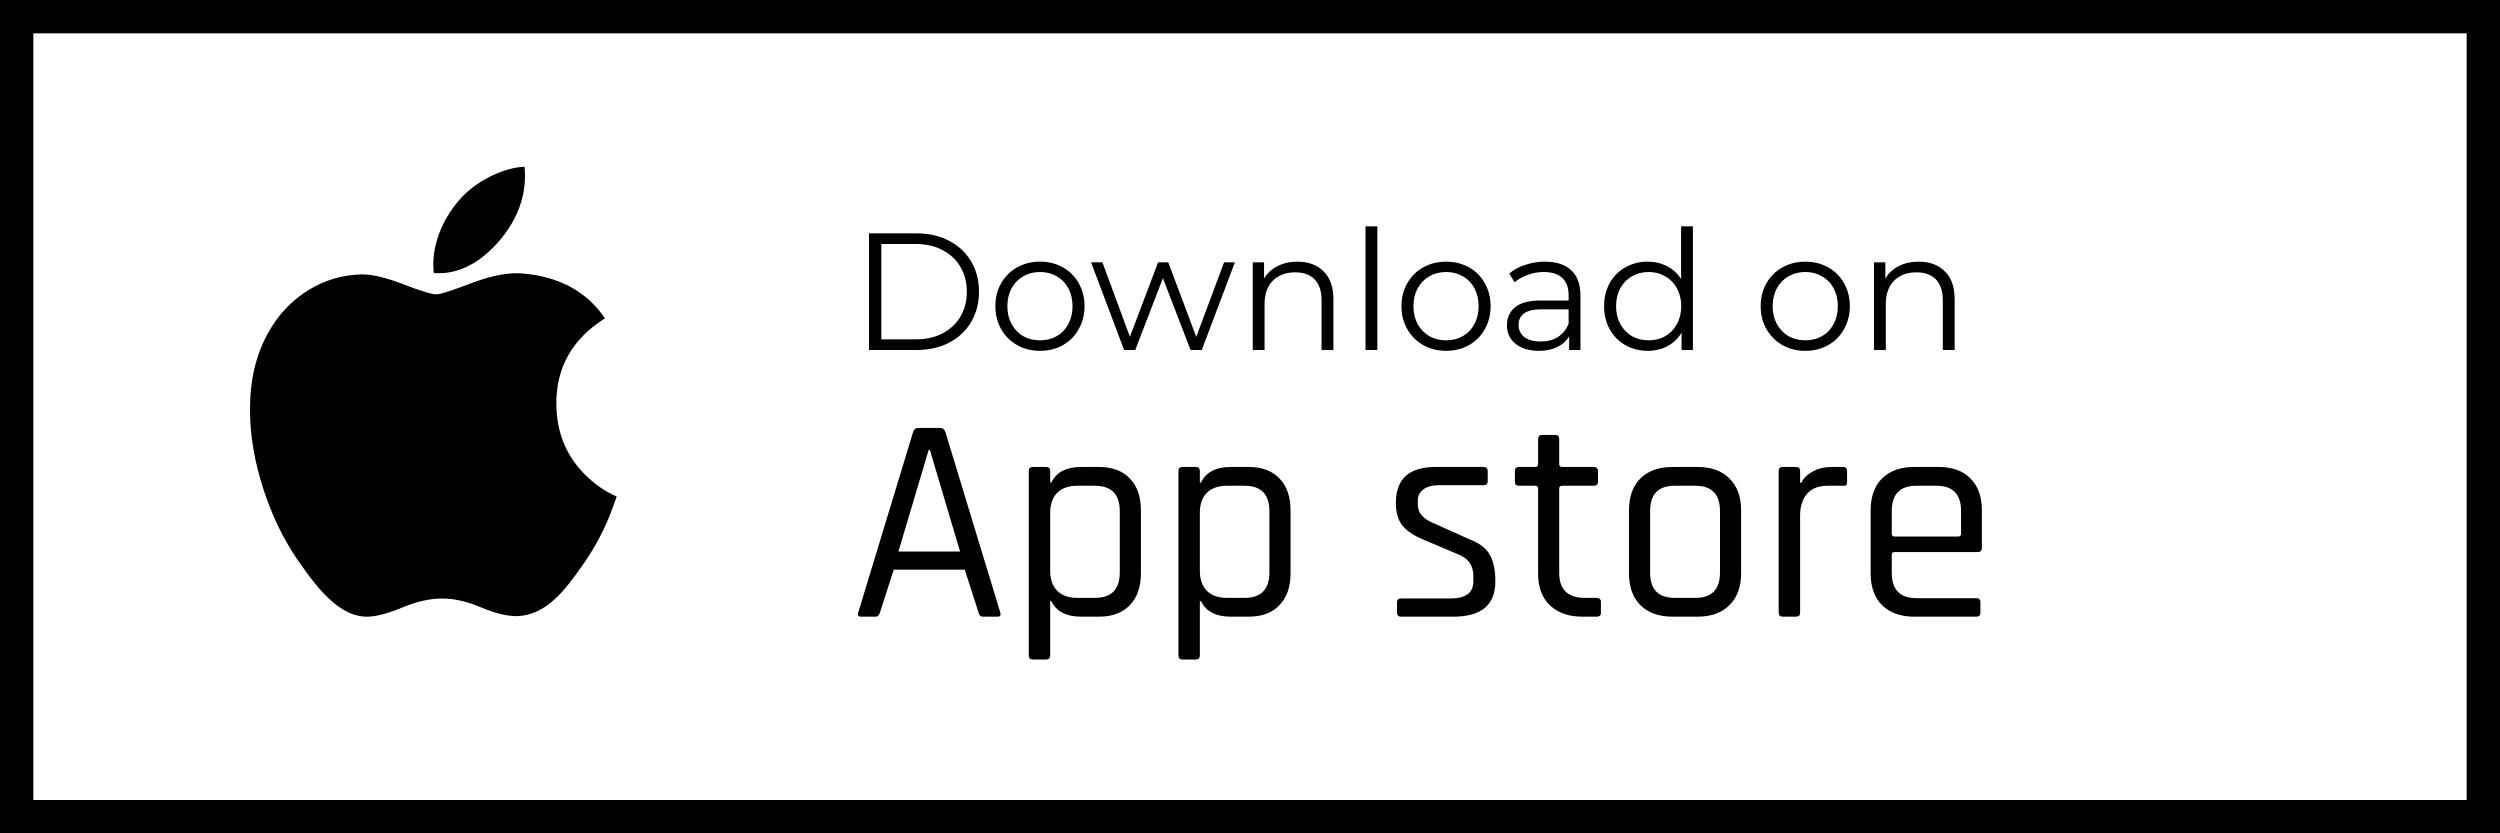
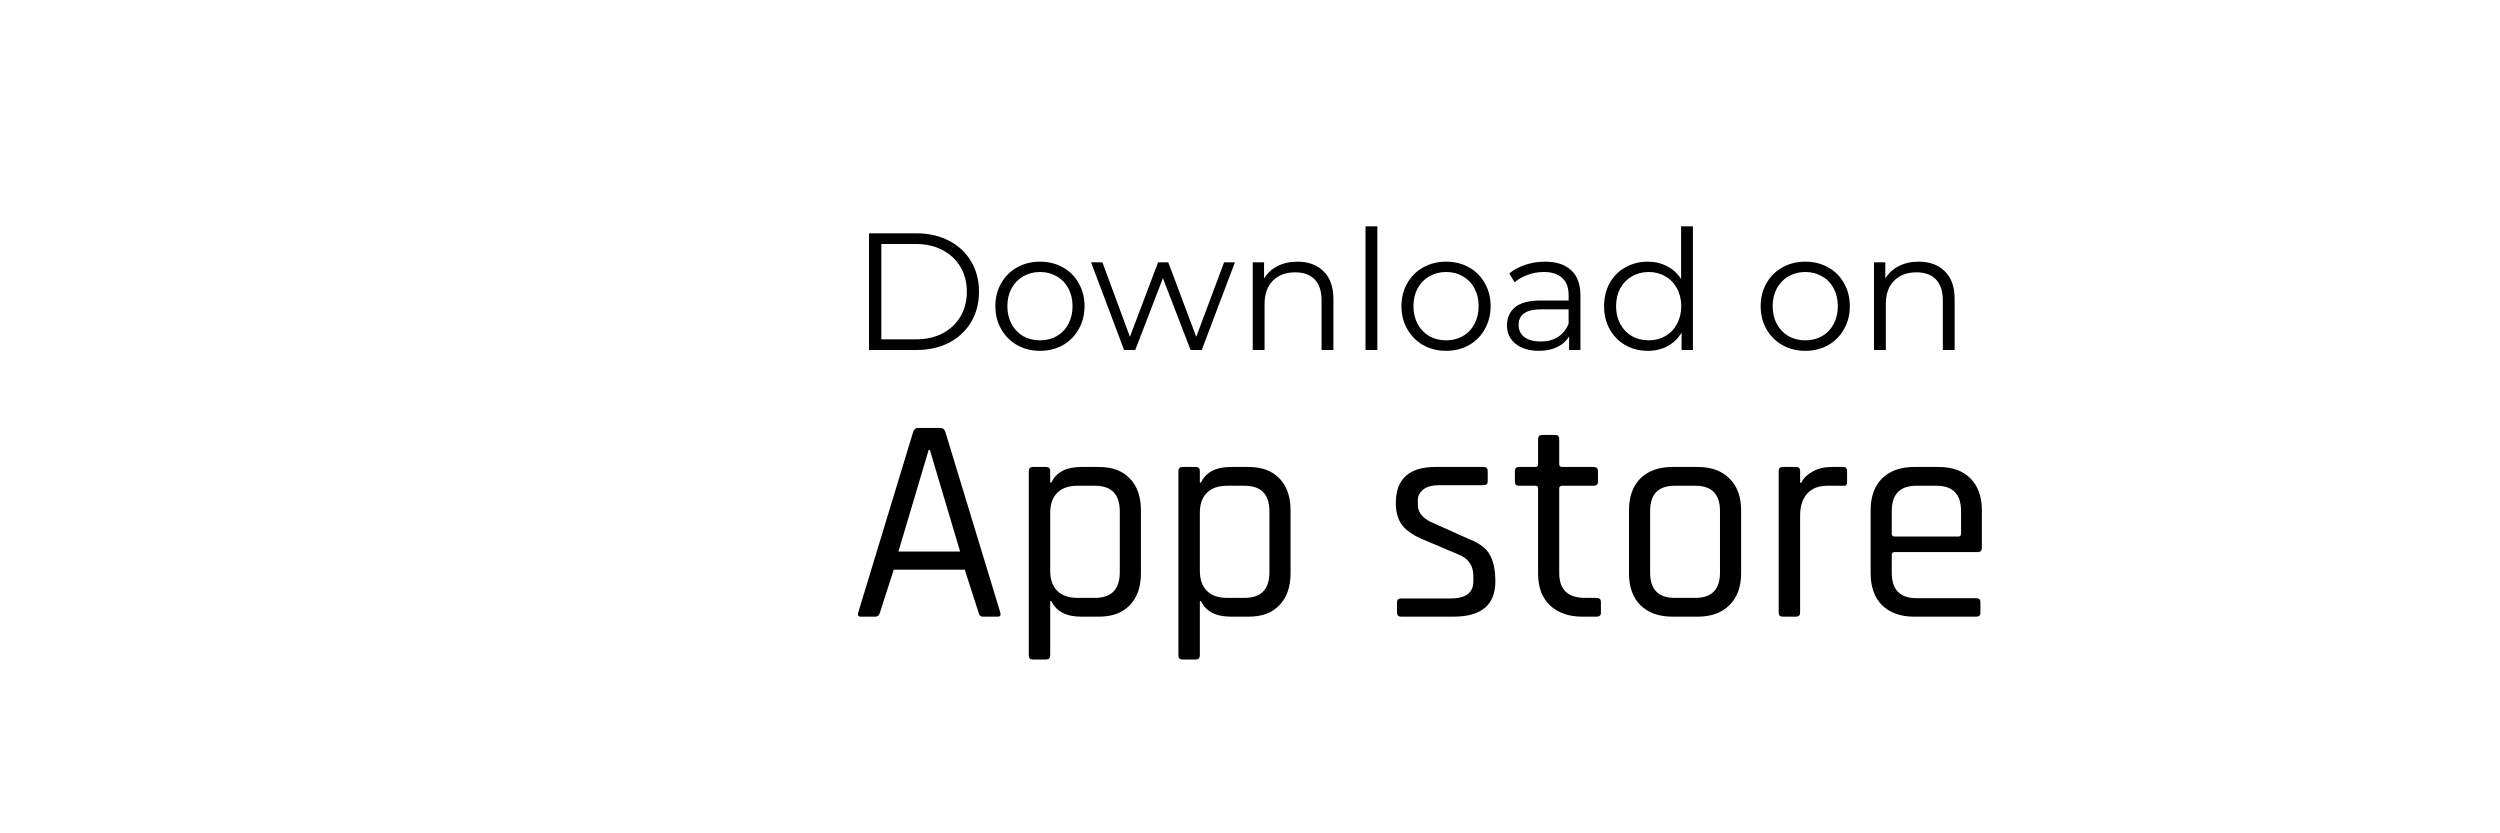
<svg xmlns="http://www.w3.org/2000/svg" width="150" height="50" viewBox="0 0 150 50" fill="none">
  <path d="M52.532 37H51.652C51.499 37 51.446 36.918 51.493 36.753L54.787 25.922C54.834 25.757 54.945 25.675 55.121 25.675H56.389C56.566 25.675 56.677 25.757 56.724 25.922L60.018 36.753C60.065 36.918 60.012 37 59.859 37H58.961C58.832 37 58.749 36.918 58.714 36.753L57.886 34.182H53.624L52.797 36.753C52.749 36.918 52.661 37 52.532 37ZM55.72 26.996L53.906 33.09H57.605L55.791 26.996H55.72ZM62.766 39.571H61.973C61.809 39.571 61.727 39.489 61.727 39.325V28.264C61.727 28.1 61.809 28.018 61.973 28.018H62.766C62.93 28.018 63.012 28.1 63.012 28.264V28.951H63.083C63.376 28.329 63.975 28.018 64.879 28.018H65.936C66.735 28.018 67.351 28.247 67.785 28.704C68.232 29.162 68.455 29.802 68.455 30.624V34.393C68.455 35.215 68.232 35.855 67.785 36.313C67.351 36.771 66.735 37 65.936 37H64.879C63.975 37 63.376 36.689 63.083 36.066H63.012V39.325C63.012 39.489 62.93 39.571 62.766 39.571ZM64.65 35.873H65.689C66.688 35.873 67.187 35.362 67.187 34.34V30.677C67.187 29.656 66.688 29.145 65.689 29.145H64.65C64.122 29.145 63.717 29.286 63.435 29.567C63.153 29.849 63.012 30.248 63.012 30.765V34.252C63.012 34.769 63.153 35.168 63.435 35.45C63.717 35.732 64.122 35.873 64.65 35.873ZM71.744 39.571H70.952C70.787 39.571 70.705 39.489 70.705 39.325V28.264C70.705 28.1 70.787 28.018 70.952 28.018H71.744C71.909 28.018 71.991 28.1 71.991 28.264V28.951H72.061C72.355 28.329 72.954 28.018 73.858 28.018H74.914C75.713 28.018 76.329 28.247 76.764 28.704C77.21 29.162 77.433 29.802 77.433 30.624V34.393C77.433 35.215 77.21 35.855 76.764 36.313C76.329 36.771 75.713 37 74.914 37H73.858C72.954 37 72.355 36.689 72.061 36.066H71.991V39.325C71.991 39.489 71.909 39.571 71.744 39.571ZM73.629 35.873H74.668C75.666 35.873 76.165 35.362 76.165 34.34V30.677C76.165 29.656 75.666 29.145 74.668 29.145H73.629C73.1 29.145 72.695 29.286 72.413 29.567C72.132 29.849 71.991 30.248 71.991 30.765V34.252C71.991 34.769 72.132 35.168 72.413 35.45C72.695 35.732 73.1 35.873 73.629 35.873ZM87.202 37H84.067C83.903 37 83.82 36.918 83.82 36.753V36.137C83.82 35.984 83.903 35.908 84.067 35.908H87.026C87.942 35.908 88.4 35.568 88.4 34.886V34.552C88.4 33.929 88.1 33.501 87.502 33.266L85.423 32.386C84.825 32.139 84.396 31.851 84.138 31.523C83.879 31.182 83.75 30.736 83.75 30.184C83.75 28.74 84.543 28.018 86.128 28.018H89.016C89.181 28.018 89.263 28.1 89.263 28.264V28.881C89.263 29.033 89.181 29.11 89.016 29.11H86.357C85.934 29.11 85.611 29.198 85.388 29.374C85.177 29.55 85.071 29.755 85.071 29.99V30.29C85.071 30.783 85.406 31.159 86.075 31.417L88.153 32.35C88.764 32.585 89.175 32.896 89.386 33.284C89.609 33.671 89.721 34.206 89.721 34.886C89.721 36.295 88.881 37 87.202 37ZM92.109 29.145H91.141C90.976 29.145 90.894 29.069 90.894 28.916V28.264C90.894 28.1 90.976 28.018 91.141 28.018H92.109C92.227 28.018 92.285 27.965 92.285 27.859V26.344C92.285 26.18 92.368 26.098 92.532 26.098H93.325C93.477 26.098 93.553 26.18 93.553 26.344V27.859C93.553 27.965 93.618 28.018 93.747 28.018H95.614C95.79 28.018 95.878 28.1 95.878 28.264V28.916C95.878 29.069 95.79 29.145 95.614 29.145H93.747C93.618 29.145 93.553 29.198 93.553 29.303V34.376C93.553 35.374 94.07 35.873 95.103 35.873H95.79C95.966 35.873 96.055 35.955 96.055 36.119V36.771C96.055 36.924 95.966 37 95.79 37H94.945C94.135 37 93.489 36.777 93.007 36.331C92.526 35.873 92.285 35.239 92.285 34.429V29.303C92.285 29.198 92.227 29.145 92.109 29.145ZM101.86 37H100.346C99.535 37 98.895 36.771 98.426 36.313C97.968 35.855 97.739 35.215 97.739 34.393V30.624C97.739 29.802 97.968 29.162 98.426 28.704C98.895 28.247 99.535 28.018 100.346 28.018H101.86C102.67 28.018 103.304 28.247 103.762 28.704C104.232 29.162 104.467 29.802 104.467 30.624V34.393C104.467 35.215 104.232 35.855 103.762 36.313C103.304 36.771 102.67 37 101.86 37ZM100.486 35.873H101.719C102.706 35.873 103.199 35.368 103.199 34.358V30.66C103.199 29.65 102.706 29.145 101.719 29.145H100.486C99.5 29.145 99.007 29.65 99.007 30.66V34.358C99.007 35.368 99.5 35.873 100.486 35.873ZM107.76 37H106.968C106.803 37 106.721 36.918 106.721 36.753V28.264C106.721 28.1 106.803 28.018 106.968 28.018H107.76C107.925 28.018 108.007 28.1 108.007 28.264V28.969H108.077C108.195 28.71 108.418 28.487 108.747 28.299C109.075 28.111 109.463 28.018 109.909 28.018H110.596C110.749 28.018 110.825 28.1 110.825 28.264V28.916C110.825 28.998 110.807 29.063 110.772 29.11C110.737 29.145 110.678 29.157 110.596 29.145H109.645C109.117 29.145 108.711 29.303 108.43 29.62C108.148 29.937 108.007 30.372 108.007 30.924V36.753C108.007 36.918 107.925 37 107.76 37ZM118.579 37H114.845C114.035 37 113.395 36.771 112.925 36.313C112.467 35.855 112.238 35.215 112.238 34.393V30.624C112.238 29.802 112.467 29.162 112.925 28.704C113.395 28.247 114.035 28.018 114.845 28.018H116.324C117.135 28.018 117.769 28.247 118.226 28.704C118.684 29.162 118.913 29.802 118.913 30.624V32.861C118.913 33.037 118.831 33.125 118.667 33.125H113.682C113.565 33.125 113.506 33.178 113.506 33.284V34.358C113.506 35.38 113.999 35.89 114.986 35.89H118.579C118.743 35.89 118.825 35.973 118.825 36.137V36.771C118.825 36.924 118.743 37 118.579 37ZM113.682 32.192H117.487C117.604 32.192 117.663 32.133 117.663 32.016V30.66C117.663 29.65 117.17 29.145 116.183 29.145H114.986C113.999 29.145 113.506 29.65 113.506 30.66V32.016C113.506 32.133 113.565 32.192 113.682 32.192Z" fill="black" />
  <path d="M52.14 14H54.99C55.73 14 56.383 14.15 56.95 14.45C57.517 14.743 57.957 15.157 58.27 15.69C58.583 16.217 58.74 16.82 58.74 17.5C58.74 18.18 58.583 18.787 58.27 19.32C57.957 19.847 57.517 20.26 56.95 20.56C56.383 20.853 55.73 21 54.99 21H52.14V14ZM54.95 20.36C55.563 20.36 56.1 20.24 56.56 20C57.02 19.753 57.377 19.417 57.63 18.99C57.883 18.557 58.01 18.06 58.01 17.5C58.01 16.94 57.883 16.447 57.63 16.02C57.377 15.587 57.02 15.25 56.56 15.01C56.1 14.763 55.563 14.64 54.95 14.64H52.88V20.36H54.95ZM62.402 21.05C61.895 21.05 61.438 20.937 61.032 20.71C60.625 20.477 60.305 20.157 60.072 19.75C59.838 19.343 59.722 18.883 59.722 18.37C59.722 17.857 59.838 17.397 60.072 16.99C60.305 16.583 60.625 16.267 61.032 16.04C61.438 15.813 61.895 15.7 62.402 15.7C62.908 15.7 63.365 15.813 63.772 16.04C64.178 16.267 64.495 16.583 64.722 16.99C64.955 17.397 65.072 17.857 65.072 18.37C65.072 18.883 64.955 19.343 64.722 19.75C64.495 20.157 64.178 20.477 63.772 20.71C63.365 20.937 62.908 21.05 62.402 21.05ZM62.402 20.42C62.775 20.42 63.108 20.337 63.402 20.17C63.702 19.997 63.935 19.753 64.102 19.44C64.268 19.127 64.352 18.77 64.352 18.37C64.352 17.97 64.268 17.613 64.102 17.3C63.935 16.987 63.702 16.747 63.402 16.58C63.108 16.407 62.775 16.32 62.402 16.32C62.028 16.32 61.692 16.407 61.392 16.58C61.098 16.747 60.865 16.987 60.692 17.3C60.525 17.613 60.442 17.97 60.442 18.37C60.442 18.77 60.525 19.127 60.692 19.44C60.865 19.753 61.098 19.997 61.392 20.17C61.692 20.337 62.028 20.42 62.402 20.42ZM74.095 15.74L72.105 21H71.435L69.775 16.69L68.115 21H67.445L65.465 15.74H66.145L67.795 20.21L69.485 15.74H70.095L71.775 20.21L73.445 15.74H74.095ZM77.844 15.7C78.504 15.7 79.027 15.893 79.414 16.28C79.807 16.66 80.004 17.217 80.004 17.95V21H79.294V18.02C79.294 17.473 79.157 17.057 78.884 16.77C78.611 16.483 78.221 16.34 77.714 16.34C77.147 16.34 76.697 16.51 76.364 16.85C76.037 17.183 75.874 17.647 75.874 18.24V21H75.164V15.74H75.844V16.71C76.037 16.39 76.304 16.143 76.644 15.97C76.99 15.79 77.391 15.7 77.844 15.7ZM81.931 13.58H82.641V21H81.931V13.58ZM86.767 21.05C86.26 21.05 85.804 20.937 85.397 20.71C84.99 20.477 84.67 20.157 84.437 19.75C84.204 19.343 84.087 18.883 84.087 18.37C84.087 17.857 84.204 17.397 84.437 16.99C84.67 16.583 84.99 16.267 85.397 16.04C85.804 15.813 86.26 15.7 86.767 15.7C87.274 15.7 87.73 15.813 88.137 16.04C88.544 16.267 88.86 16.583 89.087 16.99C89.32 17.397 89.437 17.857 89.437 18.37C89.437 18.883 89.32 19.343 89.087 19.75C88.86 20.157 88.544 20.477 88.137 20.71C87.73 20.937 87.274 21.05 86.767 21.05ZM86.767 20.42C87.14 20.42 87.474 20.337 87.767 20.17C88.067 19.997 88.3 19.753 88.467 19.44C88.634 19.127 88.717 18.77 88.717 18.37C88.717 17.97 88.634 17.613 88.467 17.3C88.3 16.987 88.067 16.747 87.767 16.58C87.474 16.407 87.14 16.32 86.767 16.32C86.394 16.32 86.057 16.407 85.757 16.58C85.464 16.747 85.23 16.987 85.057 17.3C84.89 17.613 84.807 17.97 84.807 18.37C84.807 18.77 84.89 19.127 85.057 19.44C85.23 19.753 85.464 19.997 85.757 20.17C86.057 20.337 86.394 20.42 86.767 20.42ZM92.697 15.7C93.384 15.7 93.91 15.873 94.277 16.22C94.644 16.56 94.827 17.067 94.827 17.74V21H94.147V20.18C93.987 20.453 93.751 20.667 93.437 20.82C93.13 20.973 92.764 21.05 92.337 21.05C91.751 21.05 91.284 20.91 90.937 20.63C90.591 20.35 90.417 19.98 90.417 19.52C90.417 19.073 90.577 18.713 90.897 18.44C91.224 18.167 91.74 18.03 92.447 18.03H94.117V17.71C94.117 17.257 93.99 16.913 93.737 16.68C93.484 16.44 93.114 16.32 92.627 16.32C92.294 16.32 91.974 16.377 91.667 16.49C91.361 16.597 91.097 16.747 90.877 16.94L90.557 16.41C90.824 16.183 91.144 16.01 91.517 15.89C91.891 15.763 92.284 15.7 92.697 15.7ZM92.447 20.49C92.847 20.49 93.191 20.4 93.477 20.22C93.764 20.033 93.977 19.767 94.117 19.42V18.56H92.467C91.567 18.56 91.117 18.873 91.117 19.5C91.117 19.807 91.234 20.05 91.467 20.23C91.701 20.403 92.027 20.49 92.447 20.49ZM101.575 13.58V21H100.895V19.96C100.682 20.313 100.398 20.583 100.045 20.77C99.698 20.957 99.305 21.05 98.865 21.05C98.372 21.05 97.925 20.937 97.525 20.71C97.125 20.483 96.812 20.167 96.585 19.76C96.359 19.353 96.245 18.89 96.245 18.37C96.245 17.85 96.359 17.387 96.585 16.98C96.812 16.573 97.125 16.26 97.525 16.04C97.925 15.813 98.372 15.7 98.865 15.7C99.292 15.7 99.675 15.79 100.015 15.97C100.362 16.143 100.645 16.4 100.865 16.74V13.58H101.575ZM98.925 20.42C99.292 20.42 99.622 20.337 99.915 20.17C100.215 19.997 100.448 19.753 100.615 19.44C100.788 19.127 100.875 18.77 100.875 18.37C100.875 17.97 100.788 17.613 100.615 17.3C100.448 16.987 100.215 16.747 99.915 16.58C99.622 16.407 99.292 16.32 98.925 16.32C98.552 16.32 98.215 16.407 97.915 16.58C97.622 16.747 97.388 16.987 97.215 17.3C97.049 17.613 96.965 17.97 96.965 18.37C96.965 18.77 97.049 19.127 97.215 19.44C97.388 19.753 97.622 19.997 97.915 20.17C98.215 20.337 98.552 20.42 98.925 20.42ZM108.32 21.05C107.813 21.05 107.356 20.937 106.95 20.71C106.543 20.477 106.223 20.157 105.99 19.75C105.756 19.343 105.64 18.883 105.64 18.37C105.64 17.857 105.756 17.397 105.99 16.99C106.223 16.583 106.543 16.267 106.95 16.04C107.356 15.813 107.813 15.7 108.32 15.7C108.826 15.7 109.283 15.813 109.69 16.04C110.096 16.267 110.413 16.583 110.64 16.99C110.873 17.397 110.99 17.857 110.99 18.37C110.99 18.883 110.873 19.343 110.64 19.75C110.413 20.157 110.096 20.477 109.69 20.71C109.283 20.937 108.826 21.05 108.32 21.05ZM108.32 20.42C108.693 20.42 109.026 20.337 109.32 20.17C109.62 19.997 109.853 19.753 110.02 19.44C110.186 19.127 110.27 18.77 110.27 18.37C110.27 17.97 110.186 17.613 110.02 17.3C109.853 16.987 109.62 16.747 109.32 16.58C109.026 16.407 108.693 16.32 108.32 16.32C107.946 16.32 107.61 16.407 107.31 16.58C107.016 16.747 106.783 16.987 106.61 17.3C106.443 17.613 106.36 17.97 106.36 18.37C106.36 18.77 106.443 19.127 106.61 19.44C106.783 19.753 107.016 19.997 107.31 20.17C107.61 20.337 107.946 20.42 108.32 20.42ZM115.119 15.7C115.779 15.7 116.303 15.893 116.689 16.28C117.083 16.66 117.279 17.217 117.279 17.95V21H116.569V18.02C116.569 17.473 116.433 17.057 116.159 16.77C115.886 16.483 115.496 16.34 114.989 16.34C114.423 16.34 113.973 16.51 113.639 16.85C113.313 17.183 113.149 17.647 113.149 18.24V21H112.439V15.74H113.119V16.71C113.313 16.39 113.579 16.143 113.919 15.97C114.266 15.79 114.666 15.7 115.119 15.7Z" fill="black" />
-   <rect x="1" y="1" width="148" height="48" stroke="black" stroke-width="2" />
-   <path d="M36.539 31.041C36.144 31.985 35.676 32.853 35.135 33.651C34.396 34.739 33.792 35.493 33.326 35.911C32.604 36.598 31.83 36.949 31.001 36.969C30.406 36.969 29.689 36.794 28.854 36.439C28.016 36.086 27.246 35.911 26.542 35.911C25.803 35.911 25.011 36.086 24.164 36.439C23.316 36.794 22.633 36.979 22.11 36.998C21.316 37.033 20.523 36.671 19.733 35.911C19.228 35.456 18.597 34.676 17.841 33.571C17.03 32.391 16.363 31.023 15.84 29.463C15.28 27.778 15 26.146 15 24.567C15 22.757 15.378 21.197 16.136 19.889C16.731 18.838 17.523 18.01 18.515 17.401C19.506 16.793 20.577 16.483 21.731 16.463C22.362 16.463 23.189 16.665 24.218 17.062C25.244 17.46 25.902 17.662 26.191 17.662C26.407 17.662 27.139 17.426 28.379 16.955C29.552 16.519 30.541 16.338 31.352 16.409C33.55 16.593 35.201 17.488 36.299 19.101C34.333 20.332 33.361 22.056 33.381 24.268C33.398 25.991 34.003 27.425 35.191 28.563C35.73 29.091 36.331 29.5 37 29.79C36.855 30.225 36.702 30.641 36.539 31.041V31.041ZM31.499 10.54C31.499 11.89 31.022 13.151 30.071 14.318C28.923 15.706 27.535 16.507 26.029 16.381C26.009 16.211 25.999 16.04 25.998 15.869C25.998 14.573 26.544 13.185 27.514 12.051C27.998 11.477 28.613 10.999 29.36 10.618C30.105 10.243 30.809 10.036 31.472 10C31.491 10.181 31.499 10.361 31.499 10.54V10.54Z" fill="black" />
</svg>